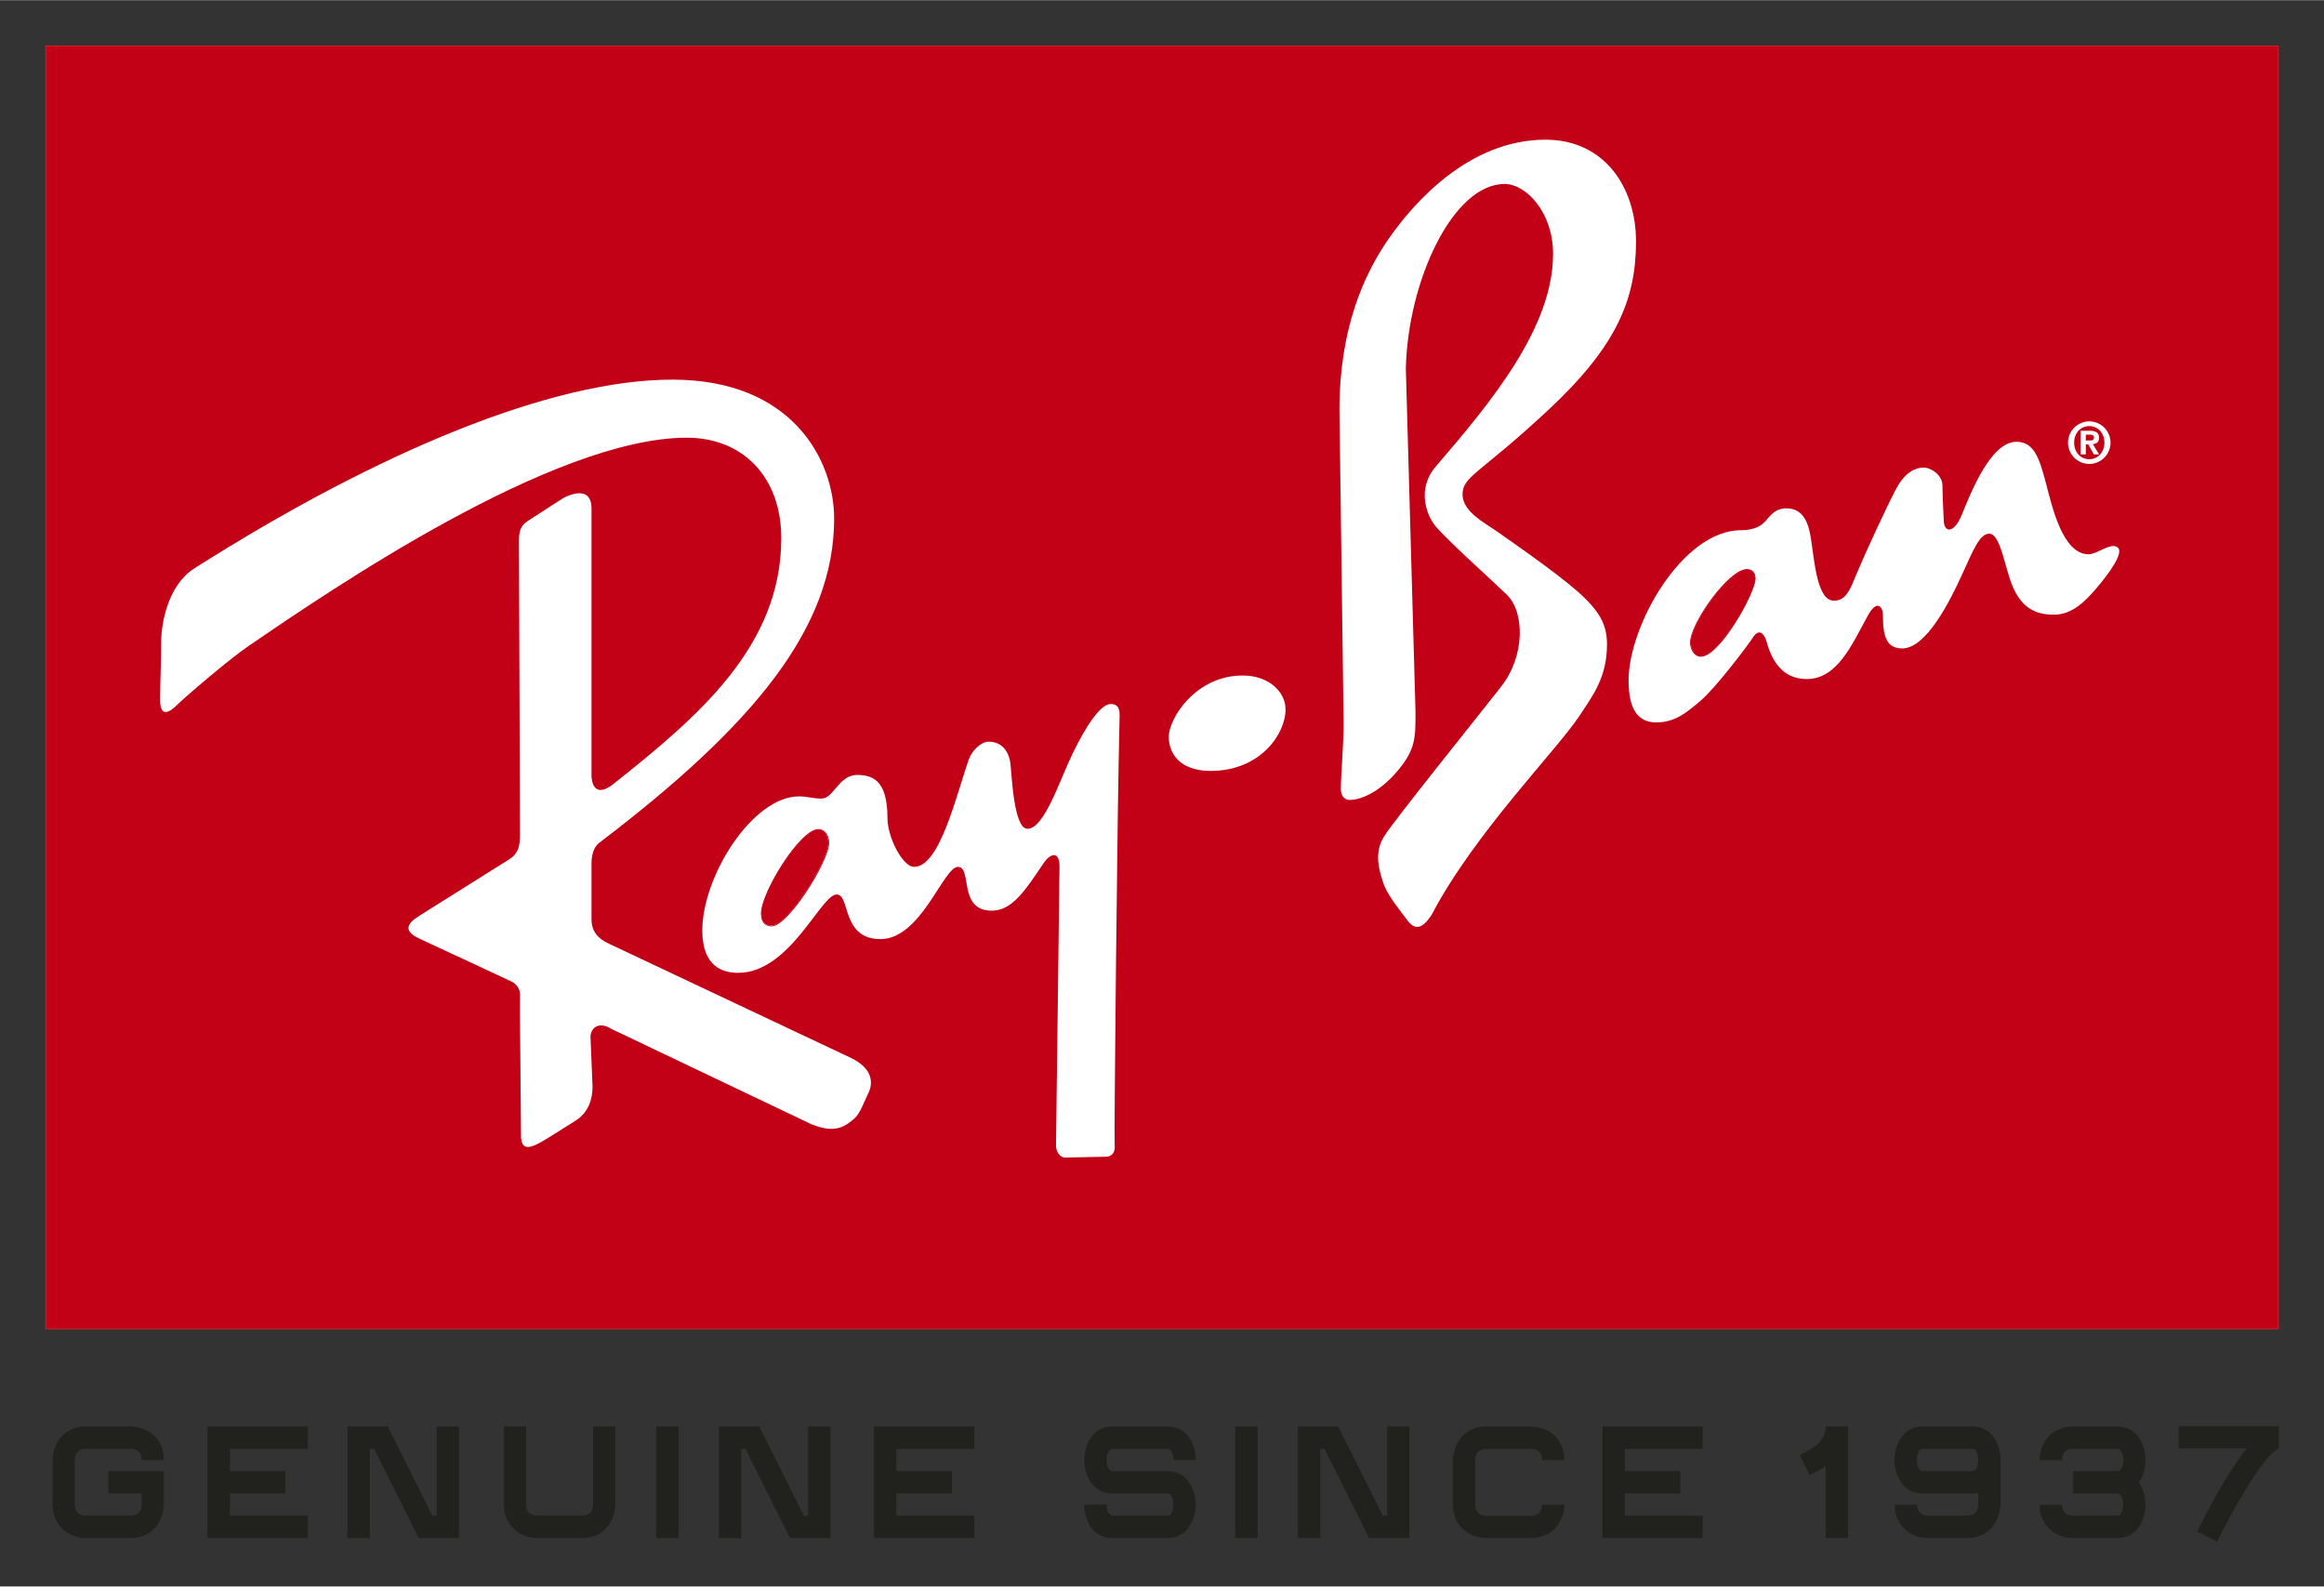
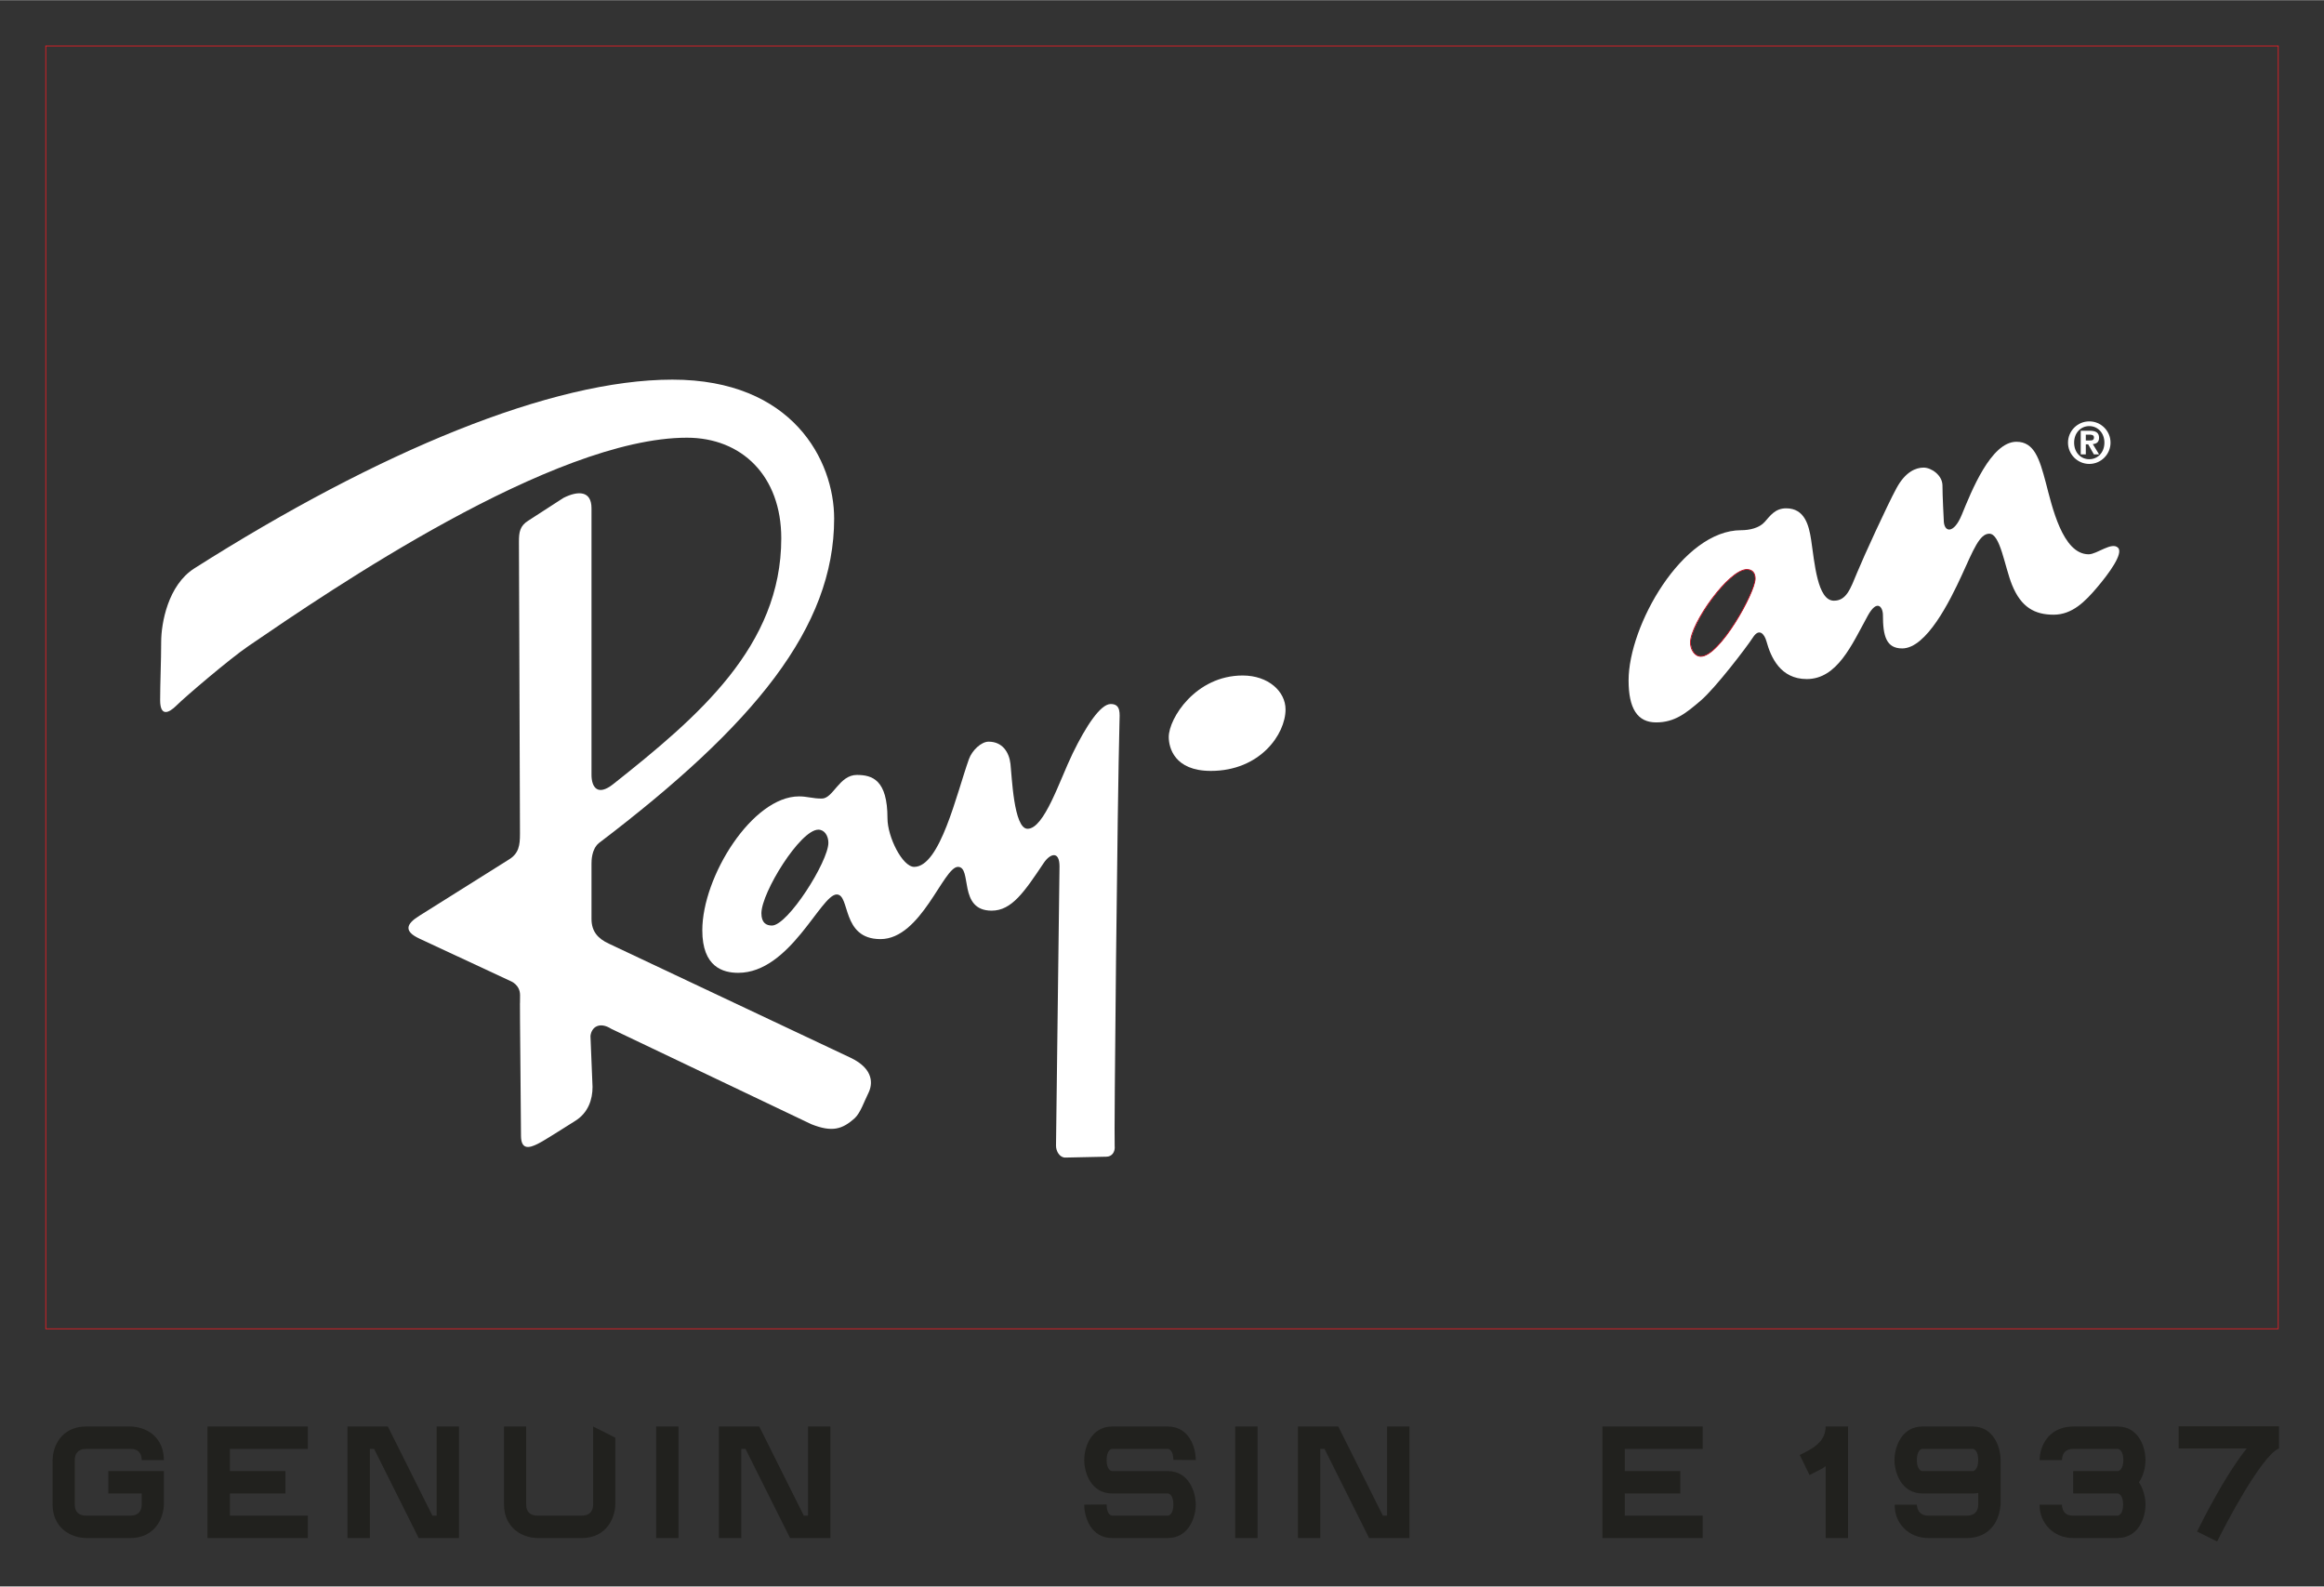
<svg xmlns="http://www.w3.org/2000/svg" version="1.0" width="1024" height="699" viewBox="-3.205 -3.205 165.905 113.227" id="svg3864">
  <rect x="-3.205" y="-3.205" width="165.905" height="113.227" fill="#333333" stroke="none" />
  <defs id="defs3866" />
-   <path d="M 0.079,0.079 L 159.416,0.079 L 159.416,91.615 L 0.079,91.615 L 0.079,0.079 z" id="path2510" style="fill:#c20016;fill-opacity:1;fill-rule:nonzero;stroke:none" />
  <path d="M 0.062,0.062 L 159.434,0.062 L 159.434,91.632 L 0.062,91.632 L 0.062,0.062 z" id="path2512" style="fill:none;stroke:#ed1c24;stroke-width:0.055;stroke-linecap:butt;stroke-linejoin:miter;stroke-miterlimit:4;stroke-dasharray:none;stroke-opacity:1" />
  <path d="M 85.508,45.001 C 87.336,45.001 88.567,46.139 88.567,47.422 C 88.567,49.197 86.739,51.811 83.236,51.811 C 80.617,51.811 80.23,50.131 80.23,49.392 C 80.23,48.06 82.151,45.001 85.508,45.001" id="path2524" style="fill:#ffffff;fill-opacity:1;fill-rule:nonzero;stroke:none" />
-   <path d="M 92.514,53.093 C 92.514,52.256 92.714,49.836 92.714,48.504 L 92.415,26.051 C 92.415,20.232 94.166,16.375 95.906,13.858 C 97.626,11.374 101.6,6.755 107.122,6.755 C 111.372,6.755 113.586,10.206 113.586,14.009 C 113.586,18.206 112.157,21.555 107.271,26.098 C 102.386,30.641 101.202,30.785 101.202,32.071 C 101.202,33.304 102.776,34.097 103.617,34.69 C 104.459,35.281 107.762,37.552 109.391,38.982 C 111.019,40.412 111.515,41.398 111.515,42.781 C 111.515,45.153 110.481,46.472 109.492,47.962 C 107.911,50.336 102.035,56.299 99.027,62.027 C 98.332,63.159 97.772,63.146 97.301,62.522 C 96.45,61.402 95.77,60.542 95.525,59.756 C 95.281,58.968 94.831,57.682 95.622,56.452 C 96.414,55.221 101.99,48.308 103.959,45.792 C 105.685,43.59 105.639,40.463 104.357,39.227 C 103.076,37.992 100.147,35.382 99.276,34.342 C 98.536,33.453 97.995,31.59 99.276,30.099 C 103.321,25.408 107.665,20.13 107.665,14.897 C 107.665,11.937 105.735,9.915 104.209,9.915 C 100.514,9.915 97.301,16.822 97.154,23.091 L 97.844,47.569 C 97.844,49.397 97.885,50.271 96.514,51.867 C 95.205,53.389 93.896,53.883 93.155,53.883 C 92.764,53.883 92.514,53.587 92.514,53.093" id="path2528" style="fill:#ffffff;fill-opacity:1;fill-rule:nonzero;stroke:none" />
  <path d="M 144.425,28.38 C 144.425,29.215 145.106,29.899 145.944,29.899 C 146.781,29.899 147.461,29.215 147.461,28.38 C 147.461,27.544 146.781,26.861 145.944,26.861 C 145.106,26.861 144.425,27.544 144.425,28.38 M 144.862,28.38 C 144.862,27.683 145.334,27.198 145.944,27.198 C 146.545,27.198 147.024,27.683 147.024,28.38 C 147.024,29.083 146.545,29.563 145.944,29.563 C 145.334,29.563 144.862,29.083 144.862,28.38 M 145.334,29.215 L 145.696,29.215 L 145.696,28.502 L 145.867,28.502 L 146.271,29.215 L 146.642,29.215 L 146.196,28.484 C 146.457,28.464 146.642,28.343 146.642,28.035 C 146.642,27.657 146.396,27.53 145.969,27.53 L 145.334,27.53 L 145.334,29.215 z M 145.696,28.224 L 145.696,27.808 L 145.952,27.808 C 146.095,27.808 146.279,27.828 146.279,28 C 146.279,28.195 146.162,28.224 145.99,28.224 L 145.696,28.224 z" id="path2532" style="fill:#ffffff;fill-opacity:1;fill-rule:nonzero;stroke:none" />
  <path d="M 76.088,47.036 C 75.346,47.036 74.304,48.644 73.369,50.567 C 72.434,52.492 71.343,55.942 70.15,55.942 C 69.16,55.942 69.03,52.16 68.931,51.317 C 68.835,50.477 68.359,49.724 67.369,49.724 C 66.85,49.724 66.19,50.336 65.963,50.974 C 65.08,53.446 63.907,58.661 62.056,58.661 C 61.219,58.661 60.15,56.525 60.15,55.192 C 60.15,52.454 59.073,52.099 57.962,52.099 C 56.704,52.099 56.276,53.786 55.462,53.786 C 54.797,53.786 54.43,53.63 53.837,53.63 C 50.508,53.63 46.931,59.344 46.931,63.192 C 46.931,65.807 48.406,66.224 49.494,66.224 C 53.195,66.224 55.391,60.63 56.525,60.63 C 57.51,60.63 56.837,63.817 59.65,63.817 C 62.56,63.817 64.14,58.661 65.181,58.661 C 66.222,58.661 65.163,61.786 67.588,61.786 C 69.022,61.786 69.922,60.447 71.306,58.38 C 71.765,57.699 72.431,57.496 72.431,58.63 L 72.181,78.567 C 72.181,78.965 72.445,79.411 72.838,79.411 C 73.23,79.411 75.381,79.349 75.775,79.349 C 76.168,79.349 76.42,79.011 76.369,78.567 C 76.317,78.124 76.564,53.744 76.713,48.317 C 76.725,47.726 76.827,47.036 76.088,47.036 z M 55.212,56.005 C 55.656,56.005 55.931,56.444 55.931,56.942 C 55.931,58.275 53.039,62.849 51.9,62.849 C 51.502,62.849 51.15,62.662 51.15,61.974 C 51.15,60.494 53.926,56.005 55.212,56.005 z" id="path2536" style="fill:#ffffff;fill-opacity:1;fill-rule:nonzero;stroke:none" />
-   <path d="M 51.145,61.987 C 51.145,60.5 53.921,55.99 55.216,55.99 C 55.664,55.99 55.962,56.432 55.962,56.935 C 55.962,58.274 53.036,62.88 51.89,62.88 C 51.49,62.88 51.145,62.68 51.145,61.987 z" id="path2544" style="fill:none;stroke:#c20016;stroke-width:0.055;stroke-linecap:butt;stroke-linejoin:miter;stroke-miterlimit:4;stroke-dasharray:none;stroke-opacity:1" />
  <path d="M 140.744,28.317 C 138.92,28.317 137.528,31.858 136.838,33.536 C 136.264,34.934 135.556,34.797 135.556,33.911 C 135.556,33.911 135.463,32.181 135.463,31.442 C 135.463,30.703 134.665,30.161 134.119,30.161 C 133.574,30.161 132.823,30.445 132.181,31.63 C 131.536,32.815 129.81,36.579 129.369,37.661 C 128.886,38.833 128.602,39.661 127.713,39.661 C 126.532,39.661 126.333,36.946 126.088,35.318 C 125.93,34.285 125.632,33.067 124.306,33.068 C 123.519,33.068 123.169,33.593 122.775,34.036 C 122.384,34.48 121.68,34.63 121.088,34.63 C 116.895,34.63 113.056,41.449 113.056,45.349 C 113.056,47.371 113.694,48.349 115.025,48.349 C 116.358,48.349 117.176,47.674 118.213,46.786 C 119.251,45.898 121.486,42.979 121.931,42.286 C 122.376,41.593 122.751,42.028 122.9,42.568 C 123.215,43.71 123.901,45.255 125.775,45.255 C 127.945,45.255 128.984,42.828 130.119,40.755 C 130.794,39.515 131.213,40.101 131.213,40.693 C 131.213,42.172 131.445,43.068 132.588,43.068 C 134.319,43.068 135.999,39.676 136.838,37.849 C 137.675,36.021 138.112,34.88 138.806,34.88 C 139.593,34.88 139.891,37.2 140.431,38.536 C 141.085,40.148 142.066,40.661 143.4,40.661 C 144.731,40.661 145.653,39.714 146.494,38.724 C 147.335,37.734 148.403,36.286 147.994,35.88 C 147.551,35.436 146.493,36.349 145.9,36.349 C 144.026,36.349 143.281,32.904 142.838,31.224 C 142.391,29.545 142.02,28.317 140.744,28.317 z M 121.494,37.443 C 121.934,37.443 122.088,37.755 122.088,38.099 C 122.087,39.087 119.545,43.63 118.213,43.63 C 117.769,43.63 117.494,43.125 117.494,42.63 C 117.494,41.299 120.211,37.443 121.494,37.443 z" id="path2548" style="fill:#ffffff;fill-opacity:1;fill-rule:nonzero;stroke:none" />
  <path d="M 117.471,42.644 C 117.471,41.305 120.205,37.434 121.496,37.434 C 121.94,37.434 122.093,37.737 122.093,38.082 C 122.093,39.075 119.558,43.634 118.215,43.634 C 117.769,43.634 117.471,43.142 117.471,42.644 z" id="path2556" style="fill:none;stroke:#c20016;stroke-width:0.055;stroke-linecap:butt;stroke-linejoin:miter;stroke-miterlimit:4;stroke-dasharray:none;stroke-opacity:1" />
  <path d="M 33.921,67.812 C 33.921,67.066 33.247,66.815 33.247,66.815 L 26.733,63.78 C 25.622,63.262 25.771,62.745 26.733,62.15 L 33.098,58.153 C 33.841,57.71 33.915,57.118 33.915,56.303 L 33.841,35.43 C 33.841,34.762 33.915,34.319 34.506,33.949 L 37.023,32.321 C 38.06,31.801 39.021,31.801 39.021,33.061 L 39.021,52.083 C 39.021,52.973 39.452,53.643 40.576,52.75 C 46.646,47.938 52.568,42.906 52.568,35.207 C 52.568,30.766 49.755,28.027 45.832,28.027 C 36.282,28.027 20.391,38.894 14.52,42.906 C 13.191,43.812 10.003,46.532 9.411,47.125 C 8.82,47.717 8.227,47.938 8.227,46.755 C 8.227,45.571 8.301,43.942 8.301,42.61 C 8.301,41.277 8.782,38.552 10.671,37.353 C 23.846,28.99 36.208,23.882 44.796,23.882 C 53.382,23.882 56.343,29.655 56.343,33.801 C 56.343,41.572 50.643,48.531 39.538,56.97 C 39.021,57.413 39.021,58.227 39.021,58.451 L 39.021,62.373 C 39.021,63.262 39.466,63.78 40.28,64.152 L 57.528,72.291 C 59.23,73.107 59.082,74.217 58.786,74.808 C 58.49,75.401 58.217,76.223 57.825,76.585 C 56.936,77.398 56.195,77.62 54.715,77.03 L 40.428,70.22 C 39.613,69.701 39.021,70.072 38.947,70.737 L 39.095,74.366 C 39.095,75.252 38.8,76.217 37.837,76.807 C 36.875,77.398 35.763,78.141 35.172,78.437 C 34.58,78.733 33.988,78.88 33.988,77.846 C 33.988,76.807 33.898,68.361 33.913,68.361 C 33.913,68.361 33.921,68.556 33.921,67.812" id="path2560" style="fill:#ffffff;fill-opacity:1;fill-rule:nonzero;stroke:none" />
  <path d="M 8.494,101.788 L 8.494,104.187 C 8.494,104.187 8.494,104.337 8.46,104.553 C 8.244,105.752 7.412,106.568 6.113,106.568 L 2.932,106.568 C 2.932,106.568 2.782,106.568 2.549,106.536 C 1.367,106.336 0.55,105.469 0.55,104.187 L 0.55,101.006 C 0.55,101.006 0.55,100.838 0.583,100.622 C 0.783,99.423 1.633,98.607 2.932,98.607 L 6.113,98.607 C 6.113,98.607 6.263,98.607 6.495,98.641 C 7.695,98.841 8.494,99.707 8.494,101.006 L 6.912,101.006 C 6.912,100.456 6.595,100.207 6.113,100.207 L 2.932,100.207 C 2.399,100.207 2.132,100.523 2.132,101.006 L 2.132,104.187 C 2.132,104.719 2.449,104.969 2.932,104.969 L 6.113,104.969 C 6.645,104.969 6.912,104.653 6.912,104.187 L 6.912,103.387 L 4.53,103.387 L 4.53,101.788 L 8.494,101.788 z" id="path2564" style="fill:#20201d;fill-opacity:0.937;fill-rule:nonzero;stroke:none" />
  <path d="M 17.171,101.788 L 17.171,103.387 L 13.207,103.387 L 13.207,104.187 L 13.207,104.969 L 18.77,104.969 L 18.77,106.568 L 11.608,106.568 L 11.608,104.187 L 11.608,98.607 L 13.99,98.607 L 18.77,98.607 L 18.77,100.207 L 13.99,100.207 L 13.207,100.207 L 13.207,101.788 L 17.171,101.788 z" id="path2568" style="fill:#20201d;fill-opacity:0.937;fill-rule:nonzero;stroke:none" />
  <path d="M 21.601,98.607 L 24.483,98.607 L 27.664,104.97 L 27.964,104.97 L 27.964,99.407 L 27.964,98.607 L 29.562,98.607 L 29.562,99.407 L 29.562,106.568 L 26.681,106.568 L 23.5,100.206 L 23.2,100.206 L 23.2,105.768 L 23.2,106.568 L 21.601,106.568 L 21.601,105.768 L 21.601,98.607 z" id="path2572" style="fill:#20201d;fill-opacity:0.937;fill-rule:nonzero;stroke:none" />
-   <path d="M 40.721,104.187 C 40.721,104.187 40.721,104.337 40.687,104.553 C 40.471,105.752 39.638,106.568 38.34,106.568 L 35.158,106.568 C 35.158,106.568 35.008,106.568 34.775,106.536 C 33.592,106.336 32.776,105.469 32.776,104.187 L 32.776,99.407 L 32.776,98.607 L 34.358,98.607 L 34.358,99.407 L 34.358,104.187 C 34.358,104.719 34.675,104.969 35.158,104.969 L 38.34,104.969 C 38.872,104.969 39.138,104.653 39.138,104.187 L 39.138,99.407 L 39.138,98.607 L 40.721,98.607 L 40.721,99.407 L 40.721,104.187 z" id="path2584" style="fill:#20201d;fill-opacity:0.937;fill-rule:nonzero;stroke:none" />
+   <path d="M 40.721,104.187 C 40.721,104.187 40.721,104.337 40.687,104.553 C 40.471,105.752 39.638,106.568 38.34,106.568 L 35.158,106.568 C 35.158,106.568 35.008,106.568 34.775,106.536 C 33.592,106.336 32.776,105.469 32.776,104.187 L 32.776,99.407 L 32.776,98.607 L 34.358,98.607 L 34.358,99.407 L 34.358,104.187 C 34.358,104.719 34.675,104.969 35.158,104.969 L 38.34,104.969 C 38.872,104.969 39.138,104.653 39.138,104.187 L 39.138,99.407 L 39.138,98.607 L 40.721,99.407 L 40.721,104.187 z" id="path2584" style="fill:#20201d;fill-opacity:0.937;fill-rule:nonzero;stroke:none" />
  <path d="M 43.635,99.407 L 43.635,98.607 L 45.234,98.607 L 45.234,99.407 L 45.234,105.769 L 45.234,106.568 L 43.635,106.568 L 43.635,105.769 L 43.635,99.407 z" id="path2588" style="fill:#20201d;fill-opacity:0.937;fill-rule:nonzero;stroke:none" />
  <path d="M 48.115,98.607 L 50.996,98.607 L 54.178,104.97 L 54.478,104.97 L 54.478,99.407 L 54.478,98.607 L 56.076,98.607 L 56.076,99.407 L 56.076,106.568 L 53.195,106.568 L 50.014,100.206 L 49.714,100.206 L 49.714,105.768 L 49.714,106.568 L 48.115,106.568 L 48.115,105.768 L 48.115,98.607 z" id="path2592" style="fill:#20201d;fill-opacity:0.937;fill-rule:nonzero;stroke:none" />
-   <path d="M 64.753,101.788 L 64.753,103.387 L 60.789,103.387 L 60.789,104.187 L 60.789,104.969 L 66.352,104.969 L 66.352,106.568 L 59.191,106.568 L 59.191,104.187 L 59.191,98.607 L 61.572,98.607 L 66.352,98.607 L 66.352,100.207 L 61.572,100.207 L 60.789,100.207 L 60.789,101.788 L 64.753,101.788 z" id="path2596" style="fill:#20201d;fill-opacity:0.937;fill-rule:nonzero;stroke:none" />
  <path d="M 76.978,103.387 L 76.195,103.387 C 74.679,103.387 74.196,101.905 74.196,101.006 C 74.196,100.09 74.679,98.607 76.195,98.607 L 76.978,98.607 L 77.776,98.607 L 80.159,98.607 C 81.674,98.607 82.158,100.074 82.158,101.006 L 80.559,100.99 C 80.559,100.322 80.259,100.206 80.159,100.206 L 77.776,100.206 L 76.978,100.206 L 76.195,100.206 C 76.095,100.206 75.795,100.322 75.795,101.006 C 75.795,101.671 76.095,101.789 76.195,101.789 L 76.978,101.789 L 77.776,101.789 L 80.159,101.789 C 81.658,101.789 82.158,103.271 82.158,104.187 C 82.158,105.086 81.658,106.569 80.159,106.569 L 77.776,106.569 L 76.978,106.569 L 76.178,106.569 C 74.679,106.569 74.196,105.086 74.196,104.187 L 75.795,104.17 C 75.795,104.852 76.095,104.969 76.178,104.969 L 76.978,104.969 L 77.776,104.969 L 80.159,104.969 C 80.259,104.969 80.559,104.852 80.559,104.187 C 80.559,103.504 80.259,103.387 80.159,103.387 L 77.776,103.387 L 76.978,103.387 z" id="path2608" style="fill:#20201d;fill-opacity:0.937;fill-rule:nonzero;stroke:none" />
  <path d="M 84.971,99.407 L 84.971,98.607 L 86.57,98.607 L 86.57,99.407 L 86.57,105.769 L 86.57,106.568 L 84.971,106.568 L 84.971,105.769 L 84.971,99.407 z" id="path2612" style="fill:#20201d;fill-opacity:0.937;fill-rule:nonzero;stroke:none" />
  <path d="M 89.451,98.607 L 92.332,98.607 L 95.514,104.97 L 95.814,104.97 L 95.814,99.407 L 95.814,98.607 L 97.412,98.607 L 97.412,99.407 L 97.412,106.568 L 94.531,106.568 L 91.35,100.206 L 91.05,100.206 L 91.05,105.768 L 91.05,106.568 L 89.451,106.568 L 89.451,105.768 L 89.451,98.607 z" id="path2616" style="fill:#20201d;fill-opacity:0.937;fill-rule:nonzero;stroke:none" />
-   <path d="M 108.438,104.57 C 108.238,105.752 107.372,106.569 106.09,106.569 L 102.908,106.569 C 102.908,106.569 102.758,106.569 102.526,106.535 C 101.327,106.335 100.511,105.47 100.511,104.187 L 100.511,101.006 C 100.511,101.006 100.527,100.856 100.561,100.622 C 100.777,99.423 101.609,98.607 102.908,98.607 L 106.09,98.607 C 106.09,98.607 106.24,98.607 106.473,98.641 C 107.656,98.841 108.472,99.706 108.472,101.006 L 106.889,101.006 C 106.889,100.472 106.556,100.206 106.09,100.206 L 102.908,100.206 C 102.376,100.206 102.108,100.522 102.108,101.006 L 102.108,104.187 C 102.108,104.72 102.426,104.986 102.908,104.986 L 106.09,104.986 C 106.623,104.986 106.856,104.653 106.889,104.187 L 108.472,104.187 C 108.472,104.187 108.472,104.337 108.438,104.57" id="path2628" style="fill:#20201d;fill-opacity:0.937;fill-rule:nonzero;stroke:none" />
  <path d="M 116.748,101.788 L 116.748,103.387 L 112.784,103.387 L 112.784,104.187 L 112.784,104.969 L 118.347,104.969 L 118.347,106.568 L 111.186,106.568 L 111.186,104.187 L 111.186,98.607 L 113.567,98.607 L 118.347,98.607 L 118.347,100.207 L 113.567,100.207 L 112.784,100.207 L 112.784,101.788 L 116.748,101.788 z" id="path2632" style="fill:#20201d;fill-opacity:0.937;fill-rule:nonzero;stroke:none" />
  <path d="M 126.691,101.705 L 125.975,102.072 L 125.275,100.639 C 126.091,100.24 127.124,99.756 127.124,98.607 L 128.724,98.607 L 128.724,105.769 L 128.724,106.569 L 127.124,106.569 L 127.124,105.769 L 127.124,101.439 C 126.991,101.539 126.841,101.639 126.691,101.705" id="path2644" style="fill:#20201d;fill-opacity:0.937;fill-rule:nonzero;stroke:none" />
  <path d="M 132.037,101.006 C 132.037,100.09 132.536,98.607 134.036,98.607 L 135.635,98.607 L 136.018,98.607 L 137.616,98.607 C 139.115,98.607 139.615,100.09 139.615,101.006 L 139.615,104.187 C 139.615,104.187 139.599,104.337 139.565,104.553 C 139.349,105.752 138.516,106.568 137.218,106.568 L 134.435,106.568 C 133.054,106.568 132.021,105.502 132.054,104.187 L 133.636,104.187 C 133.636,104.287 133.686,104.97 134.435,104.97 L 137.218,104.97 C 137.75,104.97 138.016,104.653 138.016,104.187 L 138.016,103.355 C 137.9,103.371 137.766,103.387 137.616,103.387 L 135.635,103.387 L 134.036,103.387 C 132.536,103.387 132.037,101.905 132.037,101.006 M 135.635,101.788 L 137.616,101.788 C 137.716,101.788 138.016,101.672 138.016,101.006 C 138.016,100.323 137.716,100.206 137.616,100.206 L 136.018,100.206 L 135.635,100.206 L 134.036,100.206 C 133.935,100.206 133.636,100.323 133.636,101.006 C 133.636,101.672 133.935,101.788 134.036,101.788 L 135.635,101.788 z" id="path2648" style="fill:#20201d;fill-opacity:0.937;fill-rule:nonzero;stroke:none" />
  <path d="M 149.958,104.187 C 149.958,105.087 149.474,106.568 147.959,106.568 L 144.778,106.568 C 143.395,106.568 142.379,105.502 142.397,104.187 L 143.995,104.187 L 143.995,104.303 C 144.079,104.736 144.278,104.969 144.778,104.969 L 147.959,104.969 C 148.059,104.969 148.359,104.853 148.359,104.187 C 148.359,103.504 148.059,103.387 147.959,103.387 L 144.795,103.387 L 144.795,101.788 L 147.975,101.788 C 148.059,101.788 148.375,101.672 148.375,101.006 C 148.375,100.323 148.059,100.207 147.975,100.207 L 144.795,100.207 C 144.245,100.207 144.012,100.523 143.995,101.006 L 142.397,101.006 C 142.397,101.006 142.397,100.838 142.429,100.622 C 142.63,99.423 143.495,98.607 144.795,98.607 L 147.975,98.607 C 149.474,98.607 149.958,100.089 149.958,101.006 C 149.958,101.472 149.824,102.106 149.492,102.588 C 149.824,103.088 149.958,103.703 149.958,104.187" id="path2652" style="fill:#20201d;fill-opacity:0.937;fill-rule:nonzero;stroke:none" />
  <path d="M 155.07,106.818 L 153.637,106.102 L 154.004,105.385 C 154.004,105.385 154.804,103.77 155.82,102.138 C 156.119,101.672 156.602,100.889 157.185,100.173 L 153.121,100.173 L 152.322,100.173 L 152.322,98.59 L 159.484,98.59 L 159.484,100.173 C 158.235,100.706 155.704,105.535 155.07,106.818" id="path2656" style="fill:#20201d;fill-opacity:0.937;fill-rule:nonzero;stroke:none" />
</svg>